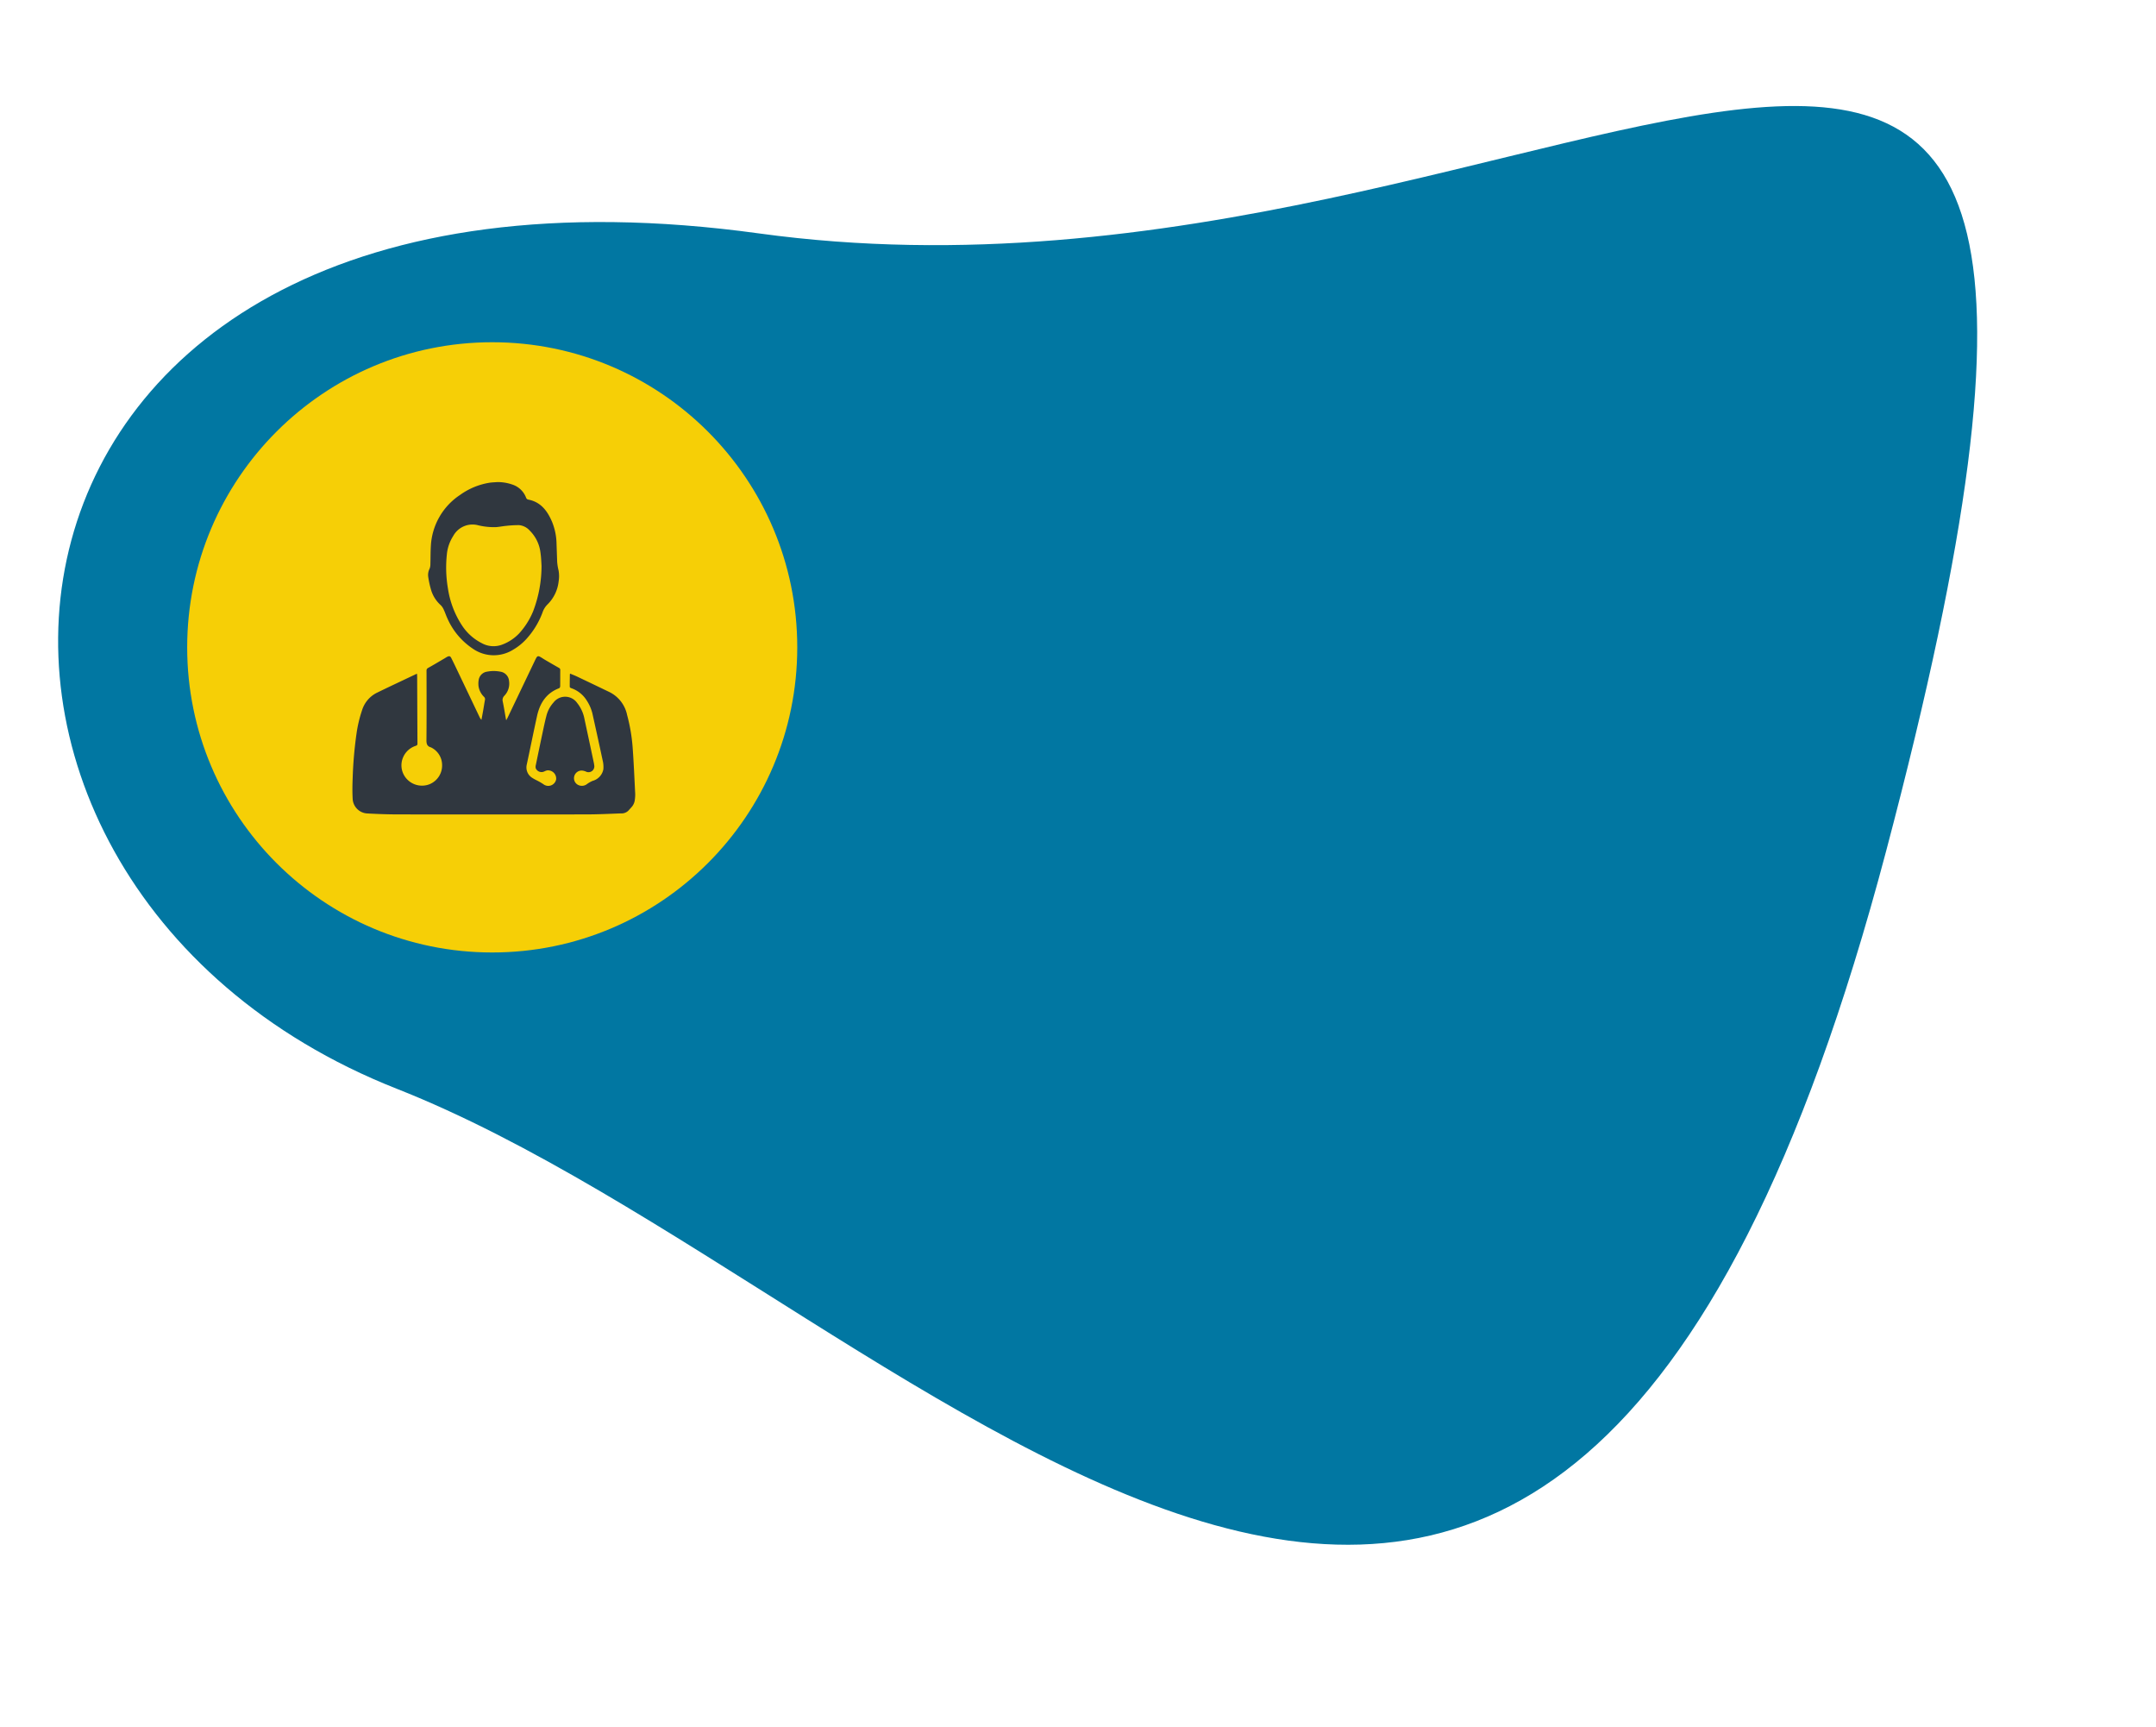
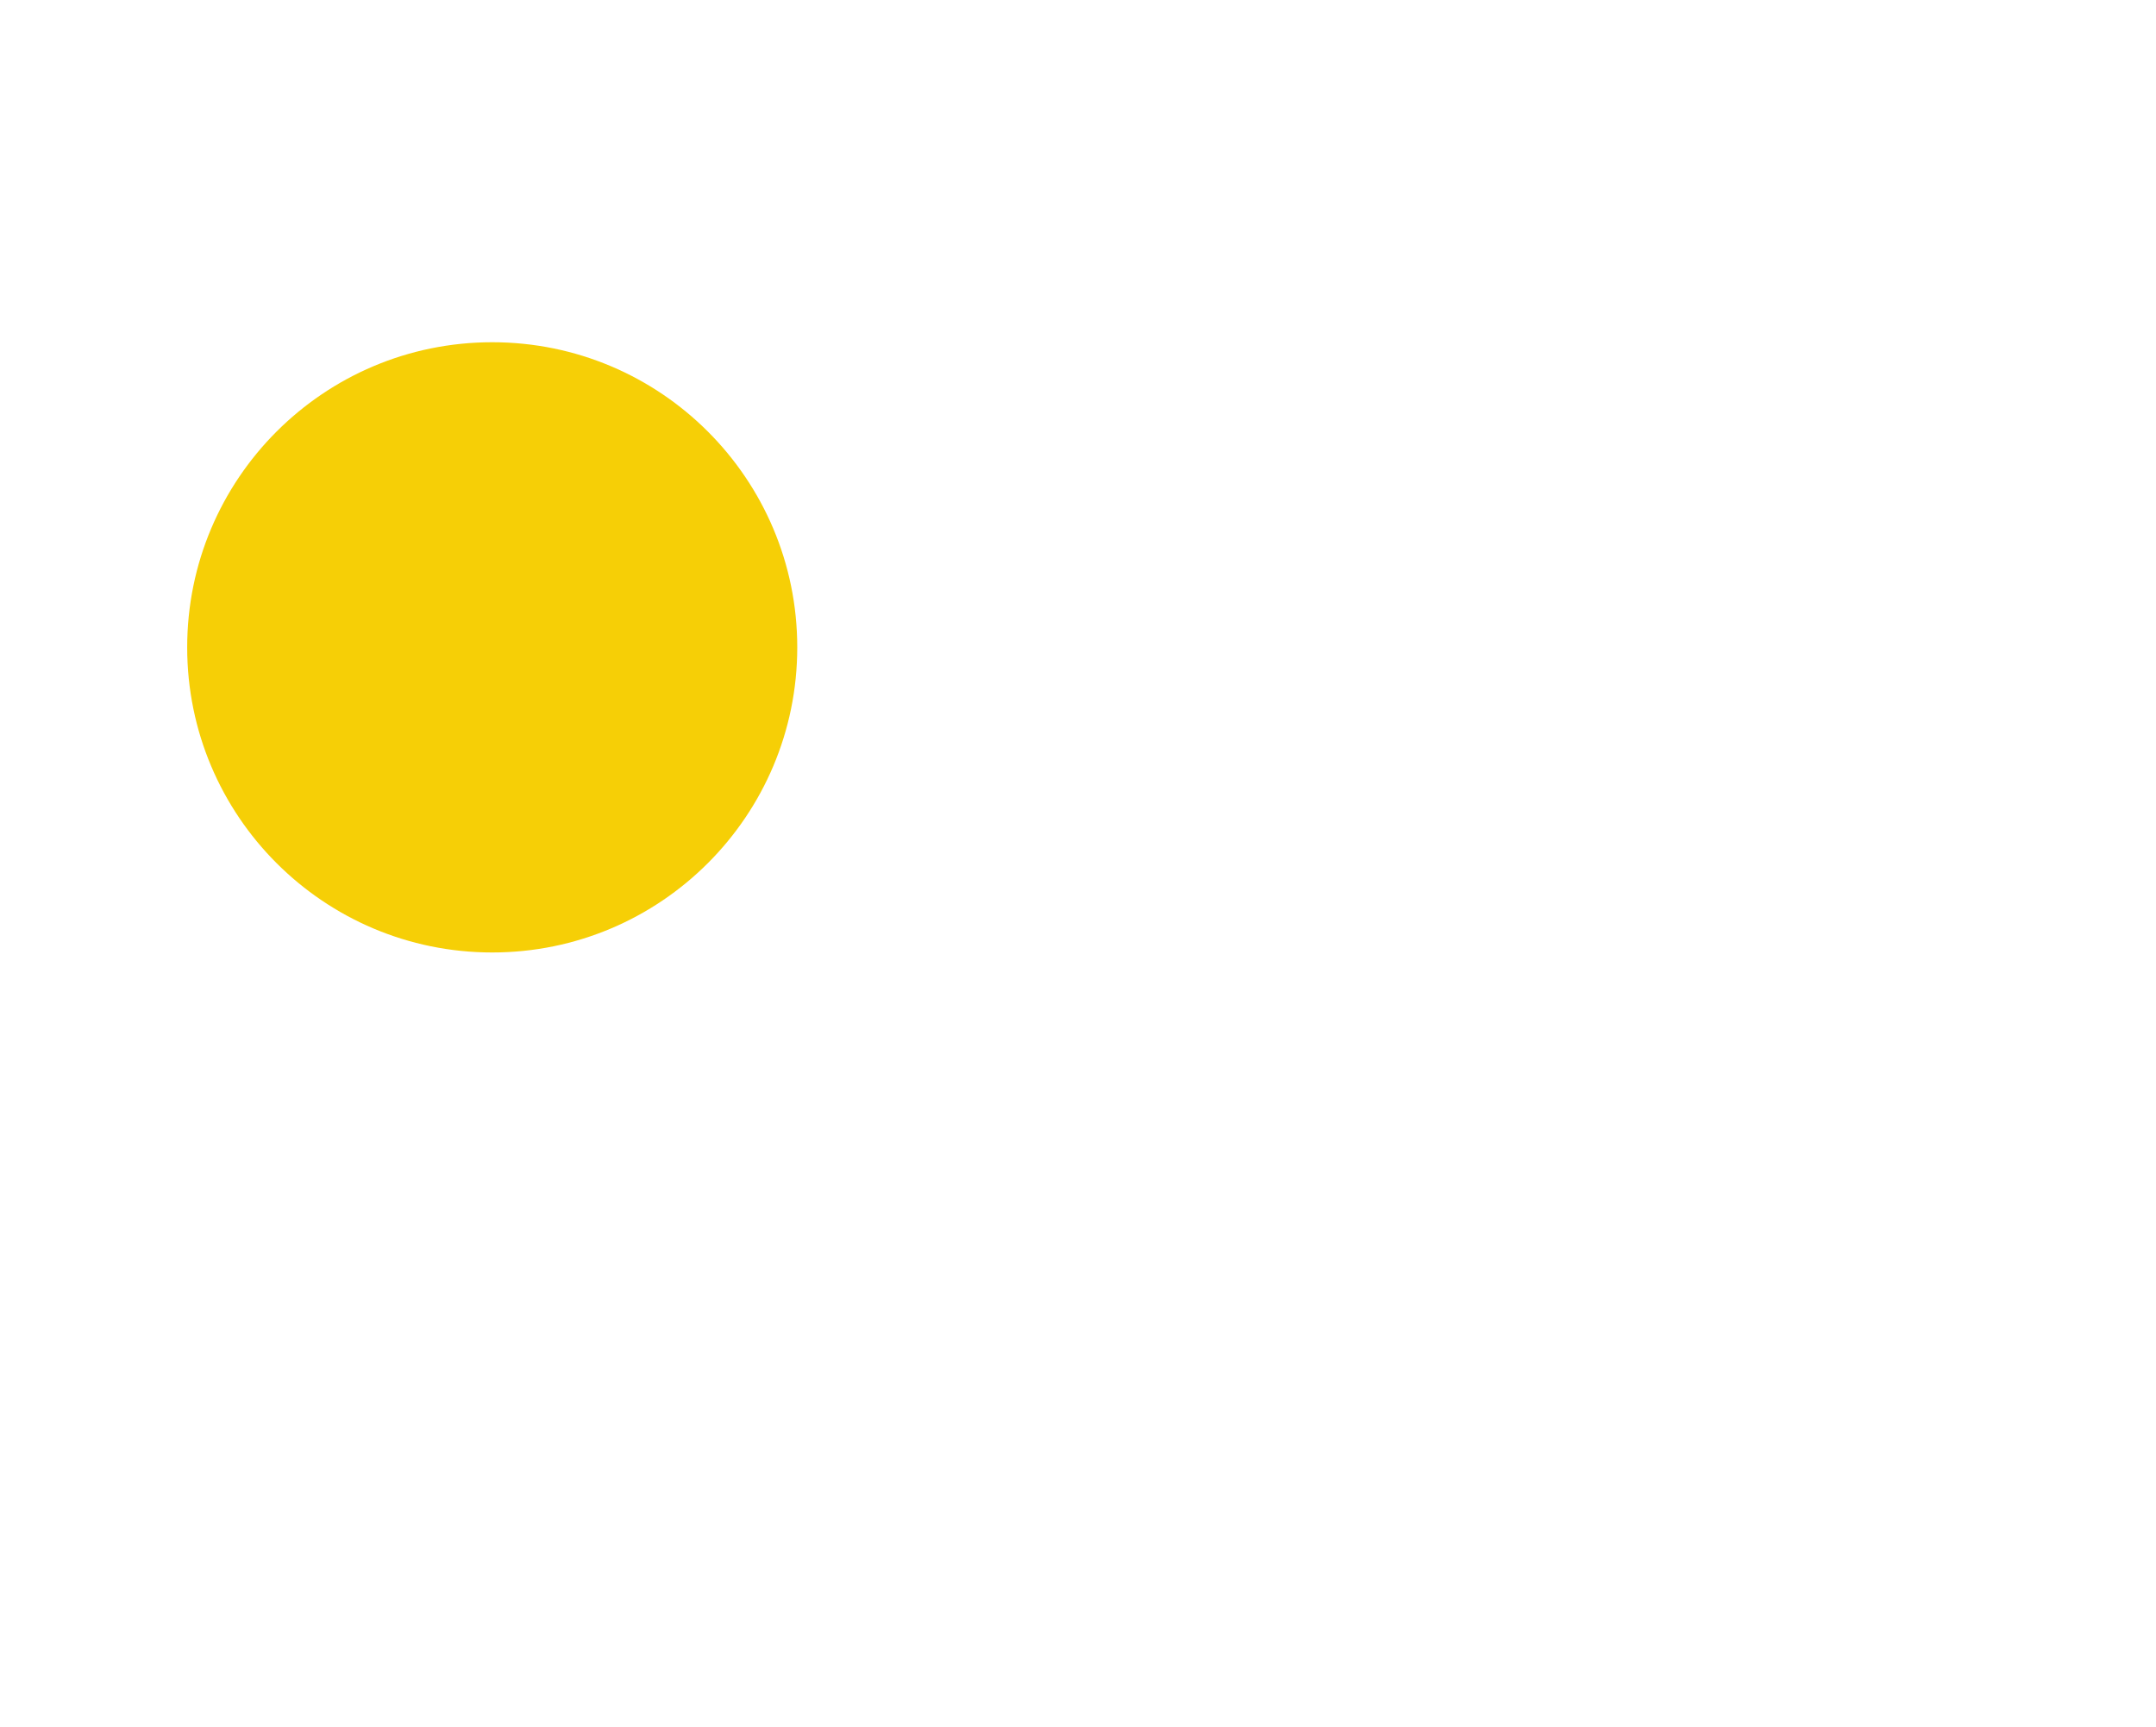
<svg xmlns="http://www.w3.org/2000/svg" width="508.899" height="407.608" viewBox="0 0 508.899 407.608">
  <defs>
    <clipPath id="blwxtwfuta">
-       <path data-name="Rectangle 7747" style="fill:#fff" d="M0 0h66.752v78.439H0z" />
-     </clipPath>
+       </clipPath>
  </defs>
  <g data-name="Group 13825">
-     <path d="M198.154 397.836C129.751 513.891-44.389 468.8 12.148 281.882S-86.164-83.441 197.712 41.85s68.844 239.93.442 355.986z" transform="rotate(81 228.404 266.216)" style="fill:#0177a2" />
    <g data-name="Group 13506" transform="translate(-290.817 -1972.242)">
      <circle cx="72" cy="72" r="72" transform="translate(335 2053)" style="fill:#f6cf06" />
      <g data-name="Group 13411">
        <g data-name="Group 13410">
          <g data-name="Group 13409" style="clip-path:url(#blwxtwfuta)" transform="translate(374 2086)">
-             <path data-name="Path 11557" d="M51.426 495.6c.553.235 1.111.45 1.65.706q3.807 1.811 7.606 3.642a7.763 7.763 0 0 1 4.156 5.4 41.139 41.139 0 0 1 1.3 7.565c.271 3.665.423 7.339.61 11.01a8.711 8.711 0 0 1-.084 1.416 3.061 3.061 0 0 1-.759 1.733c-.278.312-.554.626-.844.927a2.32 2.32 0 0 1-1.7.575c-2.7.1-5.4.233-8.1.237q-22.213.032-44.426 0c-2.436 0-4.874-.09-7.307-.223a3.643 3.643 0 0 1-3.471-3.5c-.088-1.637-.061-3.285.006-4.925a95.857 95.857 0 0 1 .914-10.485 30.479 30.479 0 0 1 1.282-5.394 6.877 6.877 0 0 1 3.506-4.173c3.078-1.5 6.181-2.948 9.274-4.416a1.8 1.8 0 0 1 .211-.063c.012.24.031.454.032.668q.033 7.92.071 15.839c0 .313-.156.4-.393.489a4.842 4.842 0 0 0-3 2.729 4.736 4.736 0 0 0 1.086 5.308 4.858 4.858 0 0 0 5.232.992 4.763 4.763 0 0 0 2.89-4.548 4.624 4.624 0 0 0-2.52-4.06.53.53 0 0 0-.111-.057c-.877-.234-1.071-.787-1.062-1.683.053-5.461.03-10.922.018-16.383a.683.683 0 0 1 .416-.7c1.277-.71 2.529-1.464 3.79-2.2.24-.141.471-.3.719-.423.448-.221.689-.146.918.306.385.757.755 1.522 1.121 2.289q2.763 5.786 5.522 11.575a2.525 2.525 0 0 0 .475.719c.136-.727.277-1.454.405-2.183.147-.837.27-1.677.426-2.512a.747.747 0 0 0-.211-.714 4.452 4.452 0 0 1-1.292-2.434 4.821 4.821 0 0 1 .02-1.53 2.339 2.339 0 0 1 2.027-2 8.1 8.1 0 0 1 3.073.007 2.408 2.408 0 0 1 2.071 2.207 4.126 4.126 0 0 1-1.1 3.468 1.42 1.42 0 0 0-.386 1.381c.284 1.362.5 2.738.742 4.108.011.064.033.126.079.3.164-.308.292-.528.4-.757q3.136-6.557 6.27-13.116c.132-.276.264-.554.412-.822.237-.431.457-.514.885-.285s.8.5 1.211.74c1.082.632 2.165 1.262 3.256 1.877a.519.519 0 0 1 .316.519c-.013 1.282 0 2.563-.017 3.845a.568.568 0 0 1-.244.441c-3.051 1.149-4.552 3.542-5.217 6.561-.839 3.806-1.6 7.628-2.423 11.438a2.9 2.9 0 0 0 1.283 3.153 10.232 10.232 0 0 0 1.13.623 14.619 14.619 0 0 1 1.476.853 1.892 1.892 0 0 0 3.044-1.112 1.937 1.937 0 0 0-2.158-2.12 3 3 0 0 0-.66.254 1.486 1.486 0 0 1-2-.762 1.663 1.663 0 0 1 .031-.815q.825-4.008 1.674-8.011c.249-1.171.5-2.342.8-3.5a7.445 7.445 0 0 1 1.685-3.182 3.455 3.455 0 0 1 5.59.11 8.556 8.556 0 0 1 1.728 3.8q1.119 5.184 2.215 10.372c.038.177.057.357.084.536a1.372 1.372 0 0 1-1.871 1.519 2.818 2.818 0 0 0-1.073-.285 1.8 1.8 0 0 0-1.768 1.333 1.774 1.774 0 0 0 .714 1.946 1.968 1.968 0 0 0 2.264-.071 6.425 6.425 0 0 1 1.364-.778 3.5 3.5 0 0 0 2.526-2.744 6.473 6.473 0 0 0-.183-2.15c-.784-3.689-1.6-7.372-2.416-11.054a10.057 10.057 0 0 0-1.322-3.007A6.948 6.948 0 0 0 51.582 499c-.117-.043-.281-.185-.282-.282-.008-1 .013-2 .028-3 0-.021.033-.042.1-.12" transform="translate(0 -450.391)" style="fill:#30373f" />
            <path data-name="Path 11558" d="M229.964 0a10.632 10.632 0 0 1 3.651.624 5.177 5.177 0 0 1 3.142 3.1.692.692 0 0 0 .422.393c3.013.545 4.576 2.657 5.687 5.247a14.352 14.352 0 0 1 1.064 5.207c.051 1.42.1 2.84.148 4.26a12.2 12.2 0 0 0 .326 2 7.678 7.678 0 0 1 .021 2.605 9.009 9.009 0 0 1-2.678 5.487 4.847 4.847 0 0 0-1.138 1.877 19.215 19.215 0 0 1-3.838 6.269 13.13 13.13 0 0 1-3.045 2.46 8.652 8.652 0 0 1-9.594-.24 16.583 16.583 0 0 1-6.01-7.225c-.284-.6-.482-1.248-.77-1.851a3.5 3.5 0 0 0-.732-1.146 7.81 7.81 0 0 1-2.293-3.58 22.116 22.116 0 0 1-.685-3.13 3.2 3.2 0 0 1 .32-1.908 2.853 2.853 0 0 0 .191-1.1c.048-1.406.019-2.816.108-4.218a15.4 15.4 0 0 1 6.909-12.107 16.362 16.362 0 0 1 6.882-2.861c.63-.1 1.274-.111 1.912-.163m10.425 19.76c-.05-.675-.07-1.85-.238-3a8.8 8.8 0 0 0-2.554-5.321 3.865 3.865 0 0 0-2.517-1.28 26.538 26.538 0 0 0-2.989.167c-.83.074-1.652.248-2.482.306a16.014 16.014 0 0 1-4.181-.44 5.176 5.176 0 0 0-5.893 2.544 9.684 9.684 0 0 0-1.5 4.384 29.29 29.29 0 0 0 .255 7.953 21.763 21.763 0 0 0 3.393 8.861A12.074 12.074 0 0 0 226.259 38a5.737 5.737 0 0 0 4.845.351 10.622 10.622 0 0 0 3.979-2.621 17.647 17.647 0 0 0 3.317-5.23 30.012 30.012 0 0 0 1.986-10.735" transform="translate(-195.748)" style="fill:#30373f" />
          </g>
        </g>
      </g>
    </g>
  </g>
</svg>